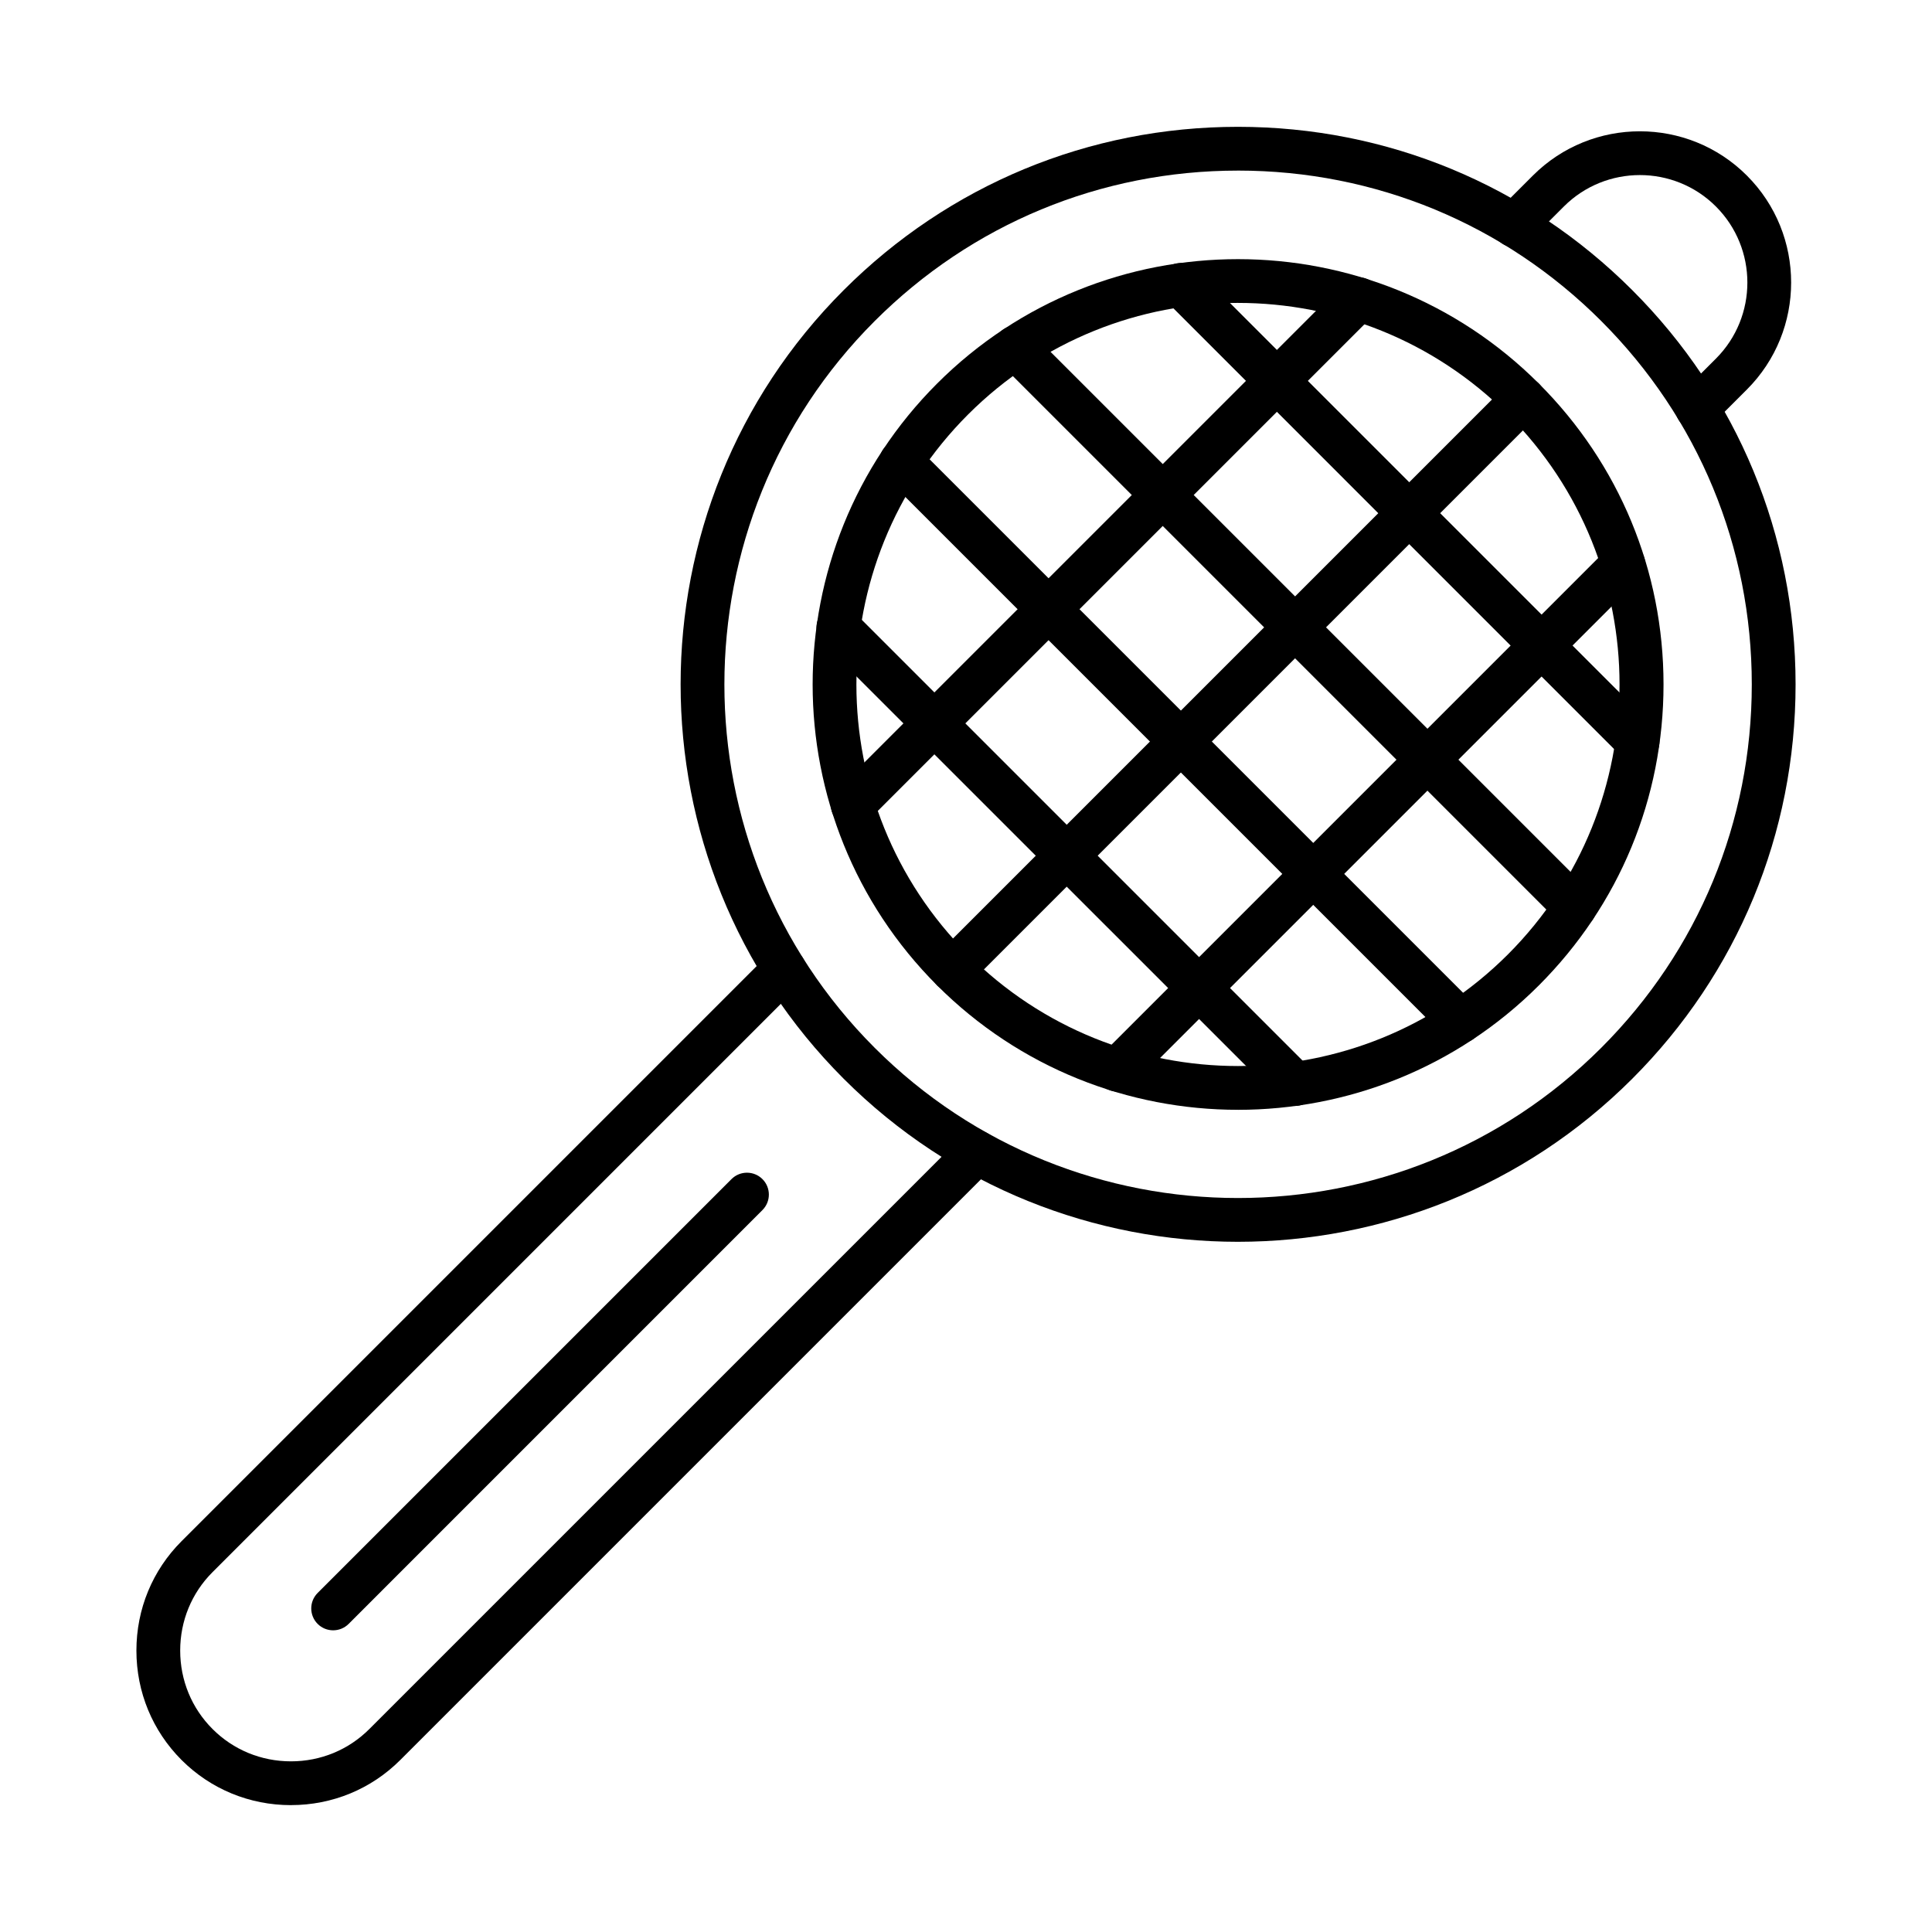
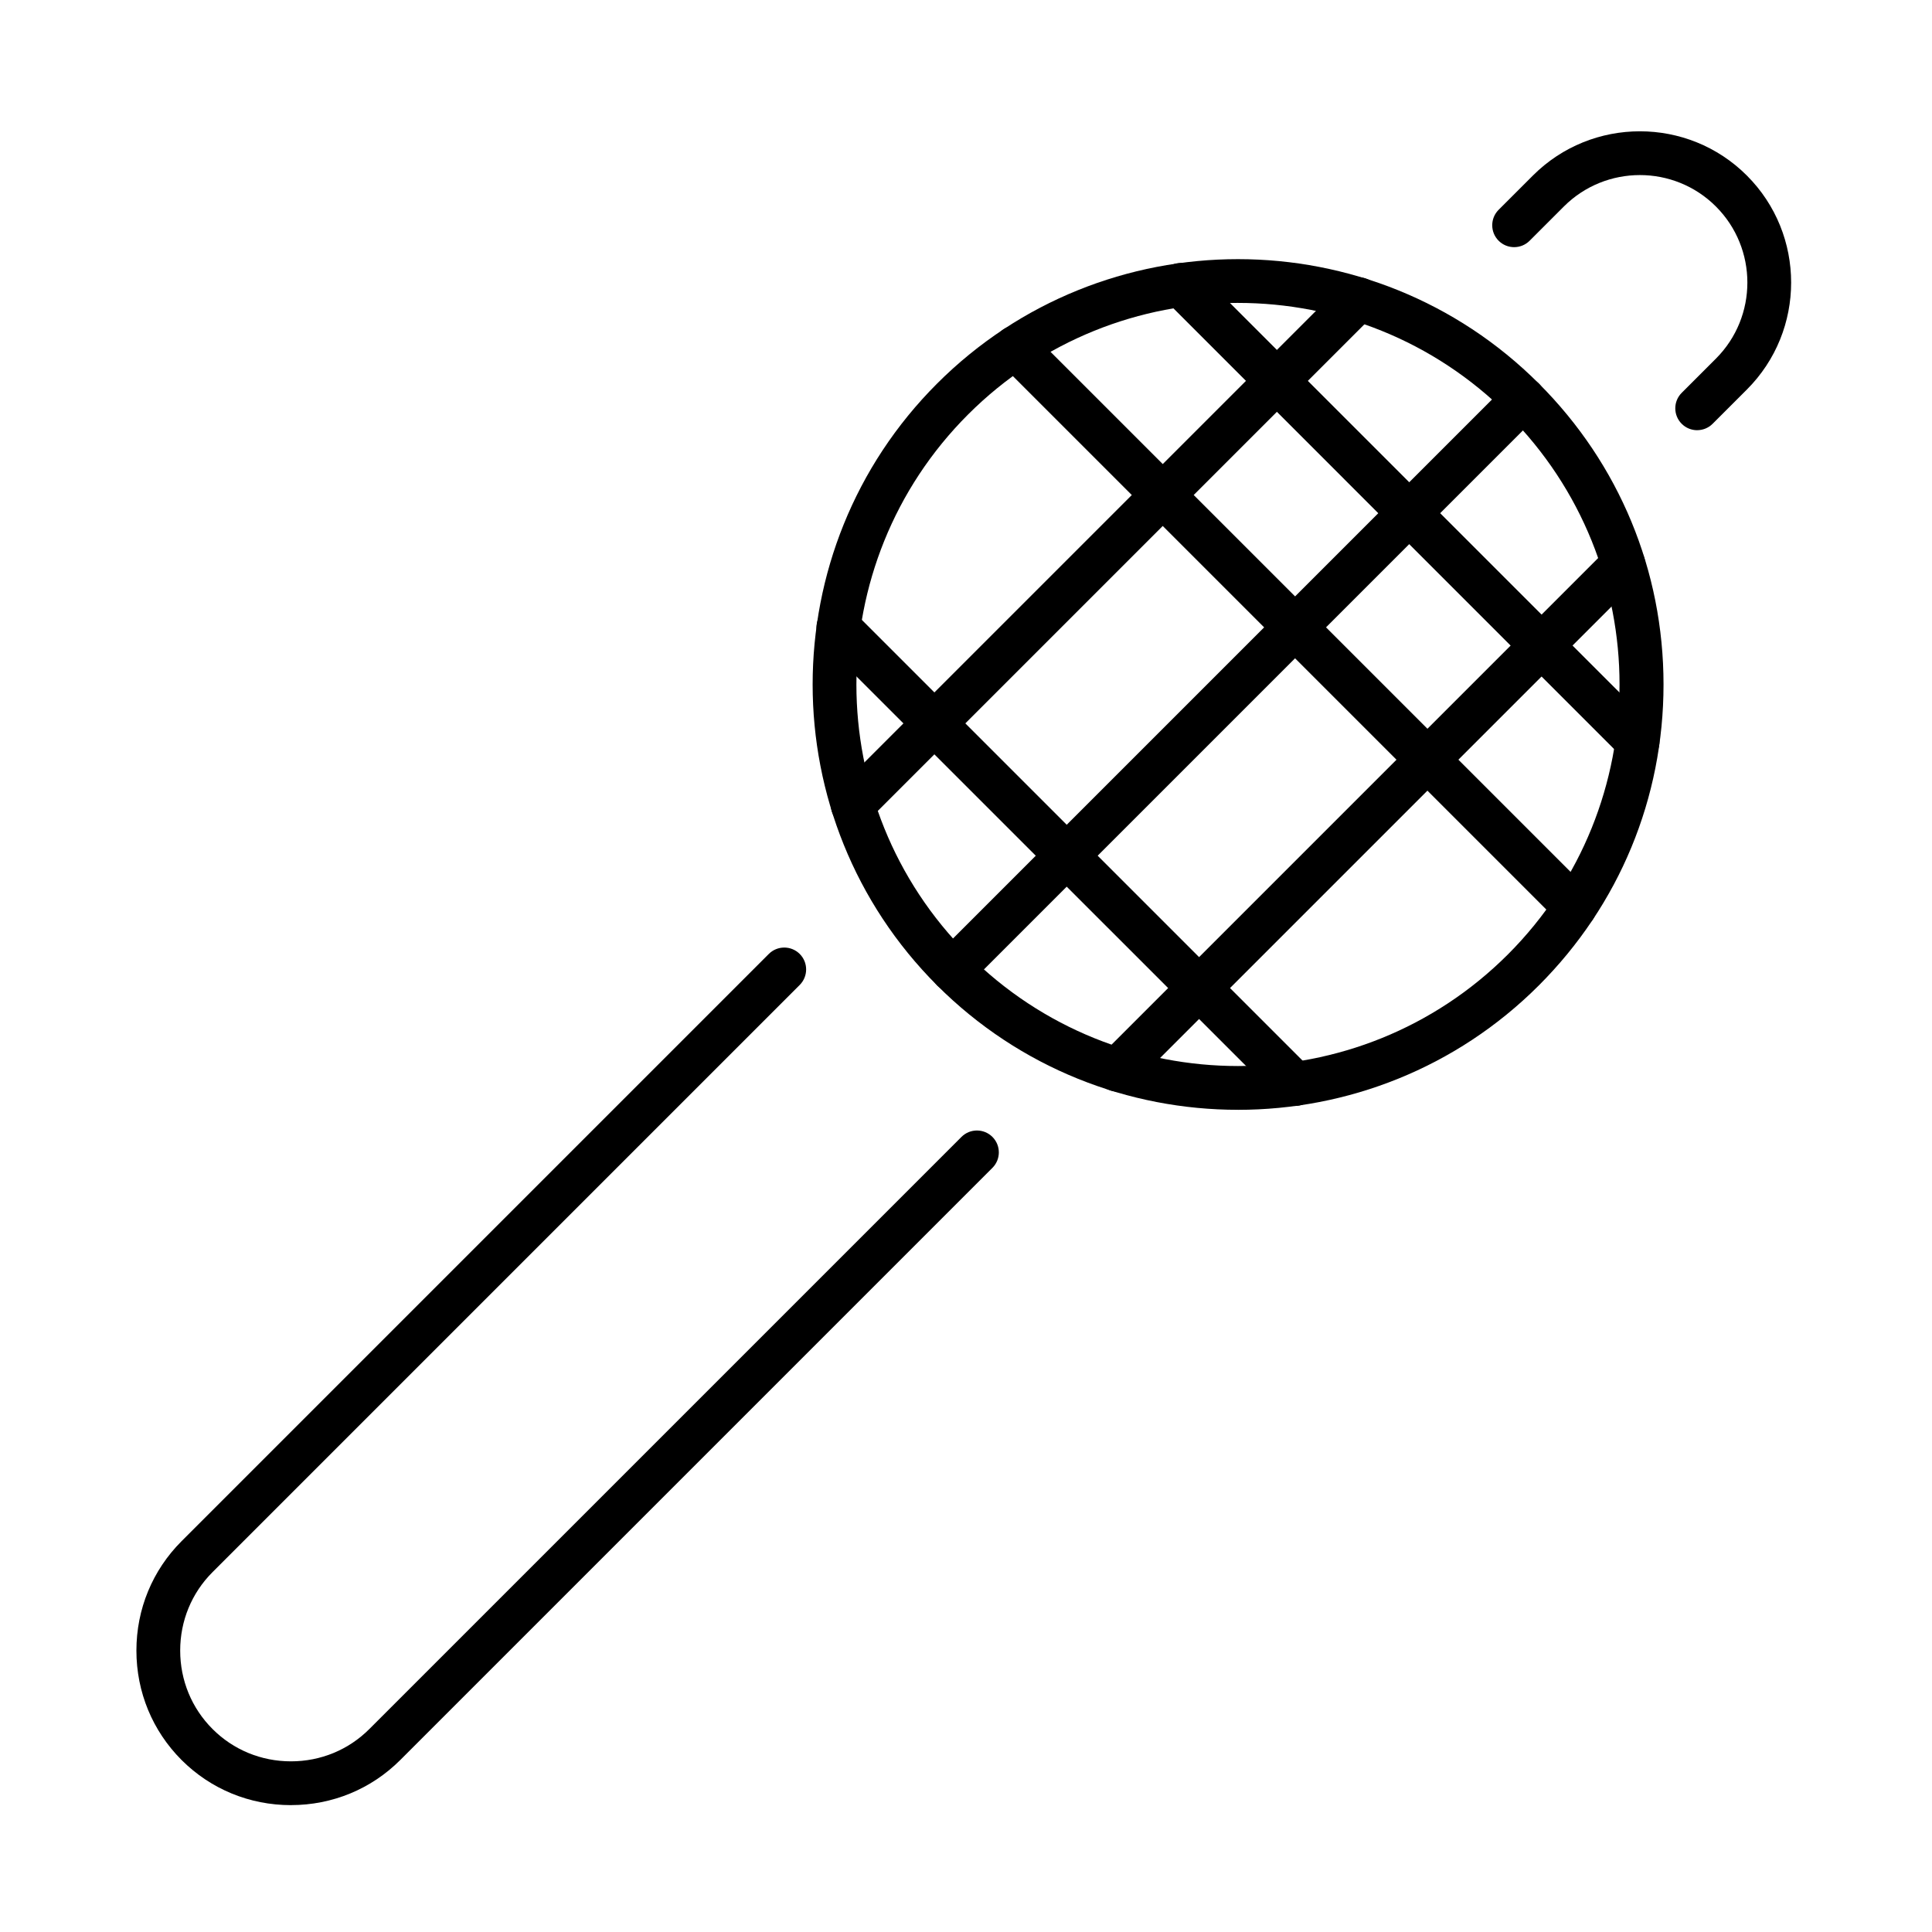
<svg xmlns="http://www.w3.org/2000/svg" fill="#000000" width="800px" height="800px" version="1.1" viewBox="144 144 512 512">
  <g fill-rule="evenodd">
-     <path d="m472.07 189.21c-36.367 0-70.559 14.164-96.281 39.887-53.09 53.094-53.094 139.48 0 192.57 53.086 53.094 139.48 53.094 192.57 0 25.727-25.719 39.883-59.914 39.883-96.289s-14.16-70.57-39.883-96.289h0.004c-25.719-25.719-59.914-39.883-96.293-39.883zm0 283.88c-37.832 0.004-75.676-14.402-104.49-43.215-57.613-57.617-57.617-151.37 0-208.98 27.918-27.91 65.02-43.285 104.49-43.285 39.484 0 76.582 15.371 104.5 43.285 27.91 27.91 43.277 65.02 43.277 104.49 0 39.469-15.371 76.582-43.277 104.49-28.801 28.805-66.66 43.211-104.5 43.215z" />
    <path d="m472.07 224.27c-25.902 0-51.805 9.859-71.535 29.586-39.438 39.445-39.441 103.63 0 143.07 39.453 39.445 103.63 39.445 143.08 0 39.438-39.445 39.438-103.63 0-143.07-19.719-19.719-45.633-29.582-71.547-29.582zm0 213.84c-28.875 0-57.75-10.992-79.734-32.977-43.969-43.969-43.973-115.52 0-159.48 43.969-43.969 115.51-43.969 159.48 0h0.004c21.301 21.301 33.031 49.617 33.031 79.742 0.004 30.121-11.734 58.441-33.035 79.742-21.984 21.984-50.859 32.977-79.742 32.977z" />
    <path d="m577.97 346.32c-1.477 0-2.961-0.566-4.102-1.699l-121.02-121.03c-2.266-2.266-2.266-5.938 0-8.203s5.93-2.266 8.195 0l121.04 121.03c2.266 2.266 2.262 5.938-0.004 8.203-1.133 1.133-2.617 1.699-4.106 1.699z" />
    <path d="m561.34 390.18c-1.492 0-2.973-0.566-4.109-1.699l-148.25-148.25c-2.266-2.266-2.266-5.938 0-8.203s5.941-2.266 8.207 0l148.25 148.25c2.266 2.266 2.262 5.938-0.004 8.203-1.137 1.133-2.617 1.699-4.098 1.699z" />
-     <path d="m531.07 420.44c-1.477 0-2.961-0.566-4.102-1.699l-148.25-148.25c-2.266-2.266-2.269-5.938-0.004-8.203 2.269-2.266 5.941-2.266 8.207 0l148.25 148.25c2.266 2.266 2.266 5.938-0.004 8.203-1.137 1.133-2.617 1.699-4.109 1.699z" />
    <path d="m487.21 437.09c-1.484 0-2.969-0.566-4.098-1.699l-121.04-121.03c-2.266-2.266-2.266-5.938 0-8.203 2.266-2.269 5.941-2.266 8.207 0l121.03 121.03c2.266 2.266 2.262 5.938-0.004 8.203-1.125 1.133-2.617 1.699-4.102 1.699z" />
    <path d="m440.12 433.3c-1.477 0-2.973-0.566-4.102-1.699-2.262-2.266-2.266-5.938 0-8.203l134.07-134.07c2.266-2.266 5.93-2.266 8.195 0 2.269 2.266 2.266 5.938 0 8.203l-134.07 134.07c-1.129 1.133-2.621 1.699-4.102 1.699z" />
    <path d="m396.44 406.83c-1.492 0-2.977-0.566-4.102-1.699-2.266-2.266-2.266-5.938 0-8.203l151.28-151.28c2.266-2.269 5.93-2.266 8.195 0 2.269 2.266 2.266 5.938 0 8.203l-151.28 151.28c-1.129 1.133-2.621 1.699-4.098 1.699z" />
    <path d="m369.98 363.15c-1.48 0-2.977-0.566-4.102-1.699-2.266-2.266-2.266-5.938 0-8.203l134.07-134.07c2.266-2.266 5.93-2.266 8.199 0 2.266 2.266 2.266 5.938 0 8.203l-134.07 134.07c-1.129 1.133-2.621 1.699-4.102 1.699z" />
    <path d="m593.77 258.01c-1.48 0-2.977-0.566-4.102-1.699-2.266-2.266-2.266-5.938 0-8.203l9.074-9.074c11.109-11.109 11.109-29.191 0-40.305-11.117-11.113-29.195-11.109-40.305 0l-9.07 9.07c-2.266 2.266-5.945 2.266-8.211 0-2.262-2.266-2.266-5.938 0-8.203l9.078-9.074c15.641-15.637 41.078-15.633 56.707 0 15.641 15.633 15.641 41.074 0 56.711l-9.074 9.07c-1.129 1.133-2.621 1.699-4.102 1.699h0.004z" />
    <path d="m221.11 622.38c-10.977 0-21.281-4.25-28.996-11.965-7.711-7.723-11.965-18.016-11.965-28.996s4.25-21.273 11.965-28.988l155.62-155.62c2.266-2.266 5.941-2.266 8.207 0 2.258 2.266 2.254 5.938 0 8.203l-155.62 155.62c-5.527 5.527-8.57 12.906-8.57 20.785 0 7.875 3.043 15.258 8.57 20.785 5.519 5.527 12.902 8.57 20.789 8.57 7.879 0 15.258-3.043 20.777-8.57l156.91-156.91c2.266-2.266 5.938-2.266 8.203 0 2.269 2.266 2.266 5.938 0 8.203l-156.91 156.91c-7.715 7.715-18.008 11.965-28.98 11.965z" />
-     <path d="m232.28 576.05c-1.477 0-2.973-0.566-4.098-1.699-2.262-2.266-2.266-5.938 0-8.203l109.67-109.67c2.266-2.266 5.938-2.266 8.203 0 2.269 2.266 2.266 5.938 0 8.203l-109.66 109.67c-1.137 1.133-2.621 1.699-4.109 1.699z" />
  </g>
</svg>